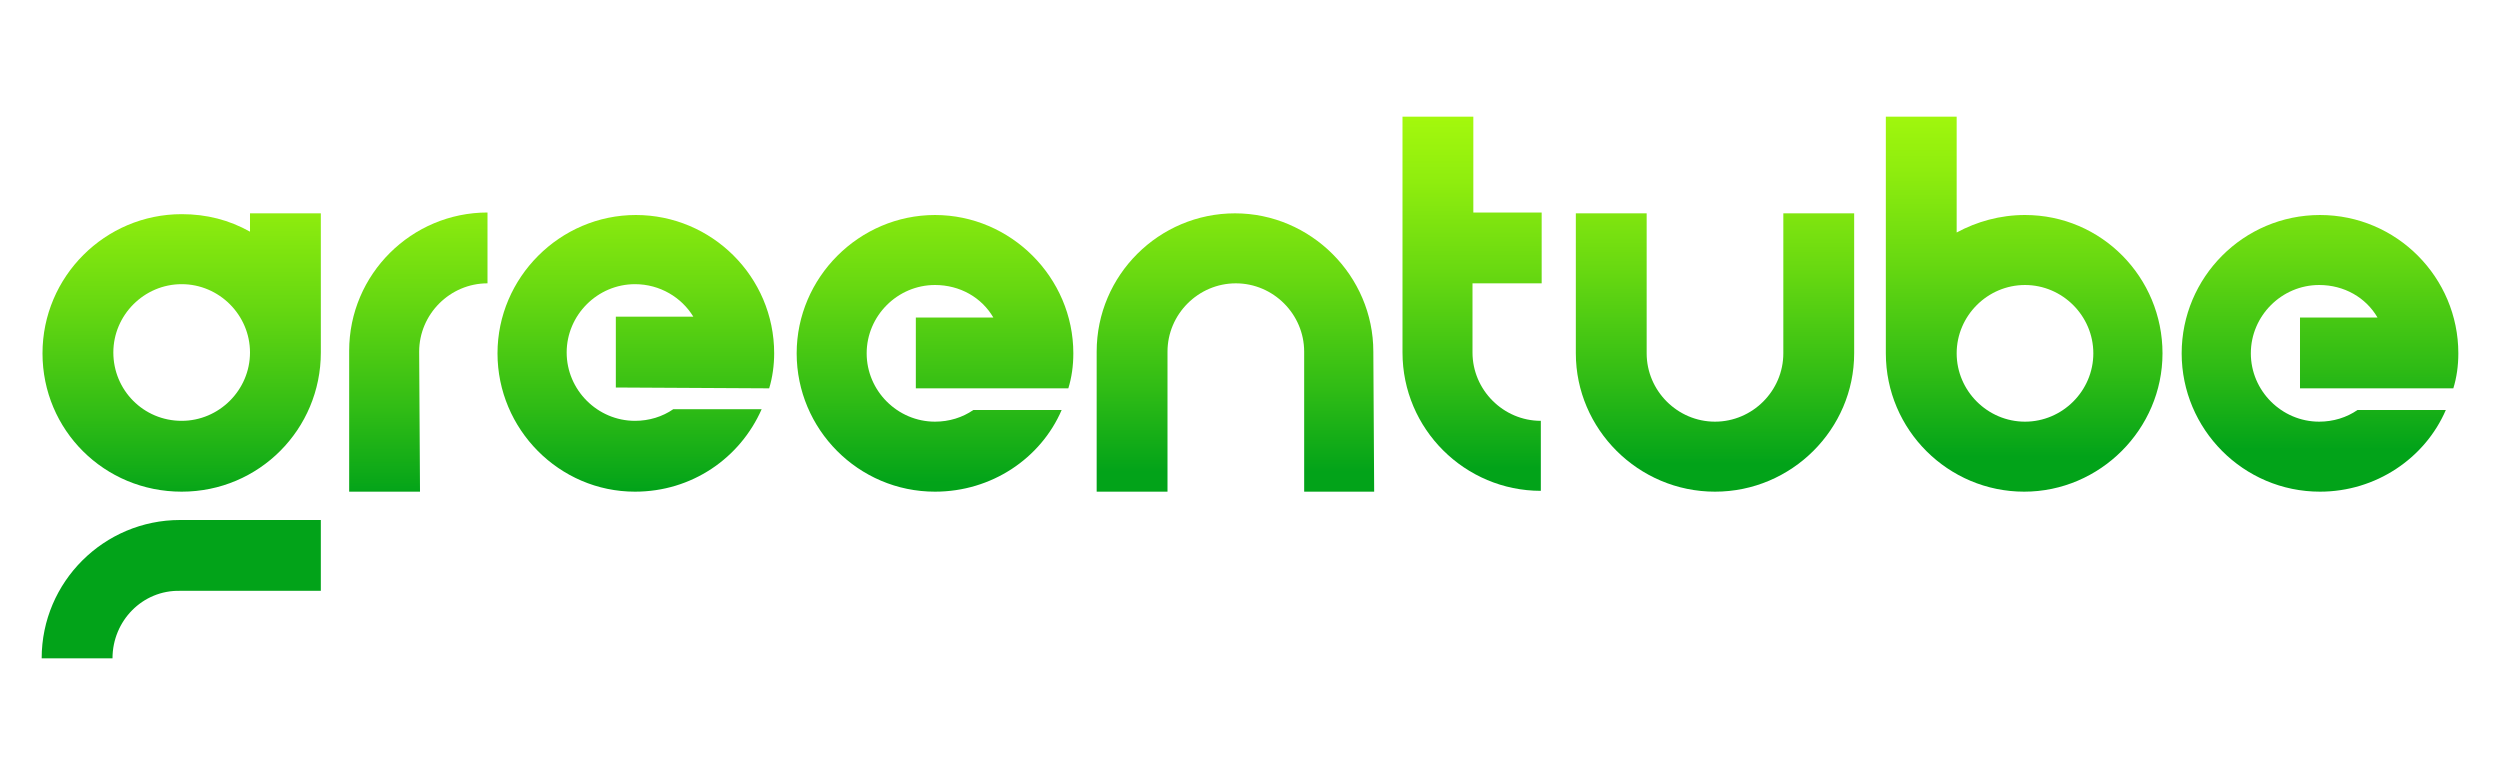
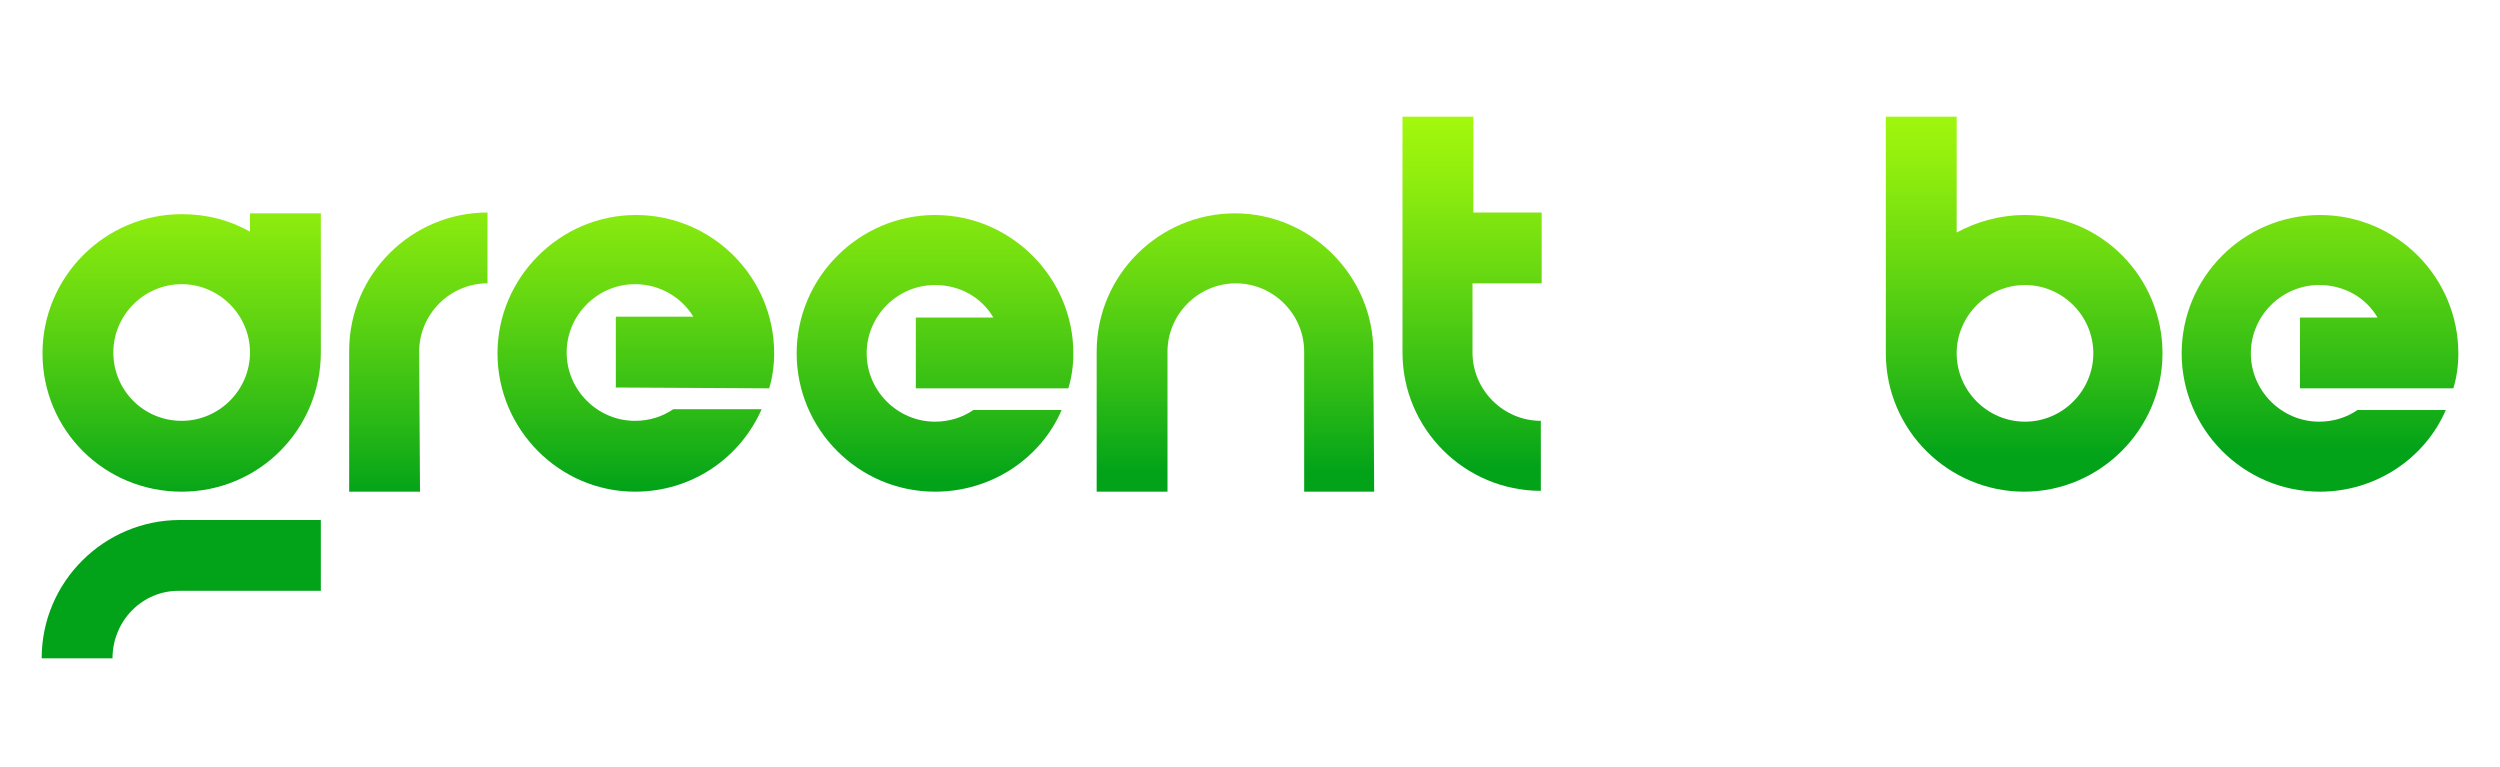
<svg xmlns="http://www.w3.org/2000/svg" version="1.1" id="Layer_1" x="0px" y="0px" viewBox="0 0 300 92" style="enable-background:new 0 0 300 92;" xml:space="preserve">
  <style type="text/css"> .st0{fill:url(#SVGID_1_);} .st1{fill:url(#SVGID_00000049205781695007872150000010315392391055596169_);} .st2{fill:url(#SVGID_00000016791672923328347890000000957250819837483438_);} .st3{fill:url(#SVGID_00000029739199405614533660000008527620266152038582_);} .st4{fill:url(#SVGID_00000176759138282083522680000008455676541770746264_);} .st5{fill:url(#SVGID_00000021802940915173772330000007060923158029454478_);} .st6{fill:url(#SVGID_00000156555752162933771350000000347764298351765944_);} .st7{fill:url(#SVGID_00000088811100744911202660000014276013999412352948_);} .st8{fill:url(#SVGID_00000008133702422071161260000012624007784638589573_);} .st9{fill:url(#SVGID_00000124859465266428127880000001678809385490806444_);} </style>
  <g id="Greentube_Logo_Master_Colour_2_">
    <linearGradient id="SVGID_1_" gradientUnits="userSpaceOnUse" x1="21.779" y1="83.258" x2="21.779" y2="33.977" gradientTransform="matrix(1 0 0 -1 0 94)">
      <stop offset="7.008268e-07" style="stop-color:#B0FF0B" />
      <stop offset="0.112" style="stop-color:#A7FA0C" />
      <stop offset="0.296" style="stop-color:#8FED0E" />
      <stop offset="0.527" style="stop-color:#67D811" />
      <stop offset="0.795" style="stop-color:#30BC15" />
      <stop offset="1" style="stop-color:#02A319" />
    </linearGradient>
    <path class="st0" d="M21.8,50.5c-4.6,0-8.2-3.7-8.2-8.2s3.7-8.2,8.2-8.2s8.2,3.7,8.2,8.2C30,46.8,26.3,50.5,21.8,50.5 M38.5,25.6 H30v2.2c-2.5-1.4-5.2-2.1-8.2-2.1c-9.2,0-16.7,7.5-16.7,16.7S12.5,59,21.8,59s16.7-7.5,16.7-16.7c0-0.1,0-0.1,0-0.1l0,0V25.6z" />
    <linearGradient id="SVGID_00000020373349293692222930000007600442527491052966_" gradientUnits="userSpaceOnUse" x1="21.753" y1="83.853" x2="21.753" y2="33.976" gradientTransform="matrix(1 0 0 -1 0 94)">
      <stop offset="7.008268e-07" style="stop-color:#B0FF0B" />
      <stop offset="0.112" style="stop-color:#A7FA0C" />
      <stop offset="0.296" style="stop-color:#8FED0E" />
      <stop offset="0.527" style="stop-color:#67D811" />
      <stop offset="0.795" style="stop-color:#30BC15" />
      <stop offset="1" style="stop-color:#02A319" />
    </linearGradient>
    <path style="fill:url(#SVGID_00000020373349293692222930000007600442527491052966_);" d="M13.5,79H5c0-9.2,7.5-16.6,16.6-16.6h16.9 v8.5H21.6C17.1,70.8,13.5,74.5,13.5,79" />
    <linearGradient id="SVGID_00000157282500770528809320000015972498029284336528_" gradientUnits="userSpaceOnUse" x1="50.247" y1="84.226" x2="50.247" y2="34.652" gradientTransform="matrix(1 0 0 -1 0 94)">
      <stop offset="7.008268e-07" style="stop-color:#B0FF0B" />
      <stop offset="0.112" style="stop-color:#A7FA0C" />
      <stop offset="0.296" style="stop-color:#8FED0E" />
      <stop offset="0.527" style="stop-color:#67D811" />
      <stop offset="0.795" style="stop-color:#30BC15" />
      <stop offset="1" style="stop-color:#02A319" />
    </linearGradient>
    <path style="fill:url(#SVGID_00000157282500770528809320000015972498029284336528_);" d="M50.4,59h-8.5V42.1 c0-9.2,7.5-16.6,16.6-16.6V34c-4.5,0-8.2,3.7-8.2,8.2L50.4,59L50.4,59z" />
    <linearGradient id="SVGID_00000145037380737818223290000014144499054999083161_" gradientUnits="userSpaceOnUse" x1="205.836" y1="87.028" x2="205.836" y2="38.319" gradientTransform="matrix(1 0 0 -1 0 94)">
      <stop offset="7.008268e-07" style="stop-color:#B0FF0B" />
      <stop offset="0.112" style="stop-color:#A7FA0C" />
      <stop offset="0.296" style="stop-color:#8FED0E" />
      <stop offset="0.527" style="stop-color:#67D811" />
      <stop offset="0.795" style="stop-color:#30BC15" />
      <stop offset="1" style="stop-color:#02A319" />
    </linearGradient>
-     <path style="fill:url(#SVGID_00000145037380737818223290000014144499054999083161_);" d="M205.8,59c-9.2,0-16.7-7.5-16.7-16.6V25.6 h8.5v16.8c0,4.5,3.7,8.2,8.2,8.2s8.2-3.7,8.2-8.2V25.6h8.5v16.8C222.5,51.5,215,59,205.8,59" />
    <linearGradient id="SVGID_00000126290224949679147240000005700124957904124552_" gradientUnits="userSpaceOnUse" x1="148.209" y1="86.06" x2="148.209" y2="37.351" gradientTransform="matrix(1 0 0 -1 0 94)">
      <stop offset="7.008268e-07" style="stop-color:#B0FF0B" />
      <stop offset="0.112" style="stop-color:#A7FA0C" />
      <stop offset="0.296" style="stop-color:#8FED0E" />
      <stop offset="0.527" style="stop-color:#67D811" />
      <stop offset="0.795" style="stop-color:#30BC15" />
      <stop offset="1" style="stop-color:#02A319" />
    </linearGradient>
    <path style="fill:url(#SVGID_00000126290224949679147240000005700124957904124552_);" d="M164.9,59h-8.4V42.2 c0-4.5-3.7-8.2-8.2-8.2c-4.5,0-8.2,3.7-8.2,8.2V59h-8.5V42.2c0-9.2,7.5-16.6,16.6-16.6s16.6,7.5,16.6,16.6L164.9,59L164.9,59z" />
    <linearGradient id="SVGID_00000144330743783803657120000000920598424431533502_" gradientUnits="userSpaceOnUse" x1="242.975" y1="88.065" x2="242.975" y2="39.207" gradientTransform="matrix(1 0 0 -1 0 94)">
      <stop offset="7.008268e-07" style="stop-color:#B0FF0B" />
      <stop offset="0.112" style="stop-color:#A7FA0C" />
      <stop offset="0.296" style="stop-color:#8FED0E" />
      <stop offset="0.527" style="stop-color:#67D811" />
      <stop offset="0.795" style="stop-color:#30BC15" />
      <stop offset="1" style="stop-color:#02A319" />
    </linearGradient>
    <path style="fill:url(#SVGID_00000144330743783803657120000000920598424431533502_);" d="M243,50.6c-4.5,0-8.2-3.7-8.2-8.2 s3.7-8.2,8.2-8.2c4.5,0,8.2,3.7,8.2,8.2S247.5,50.6,243,50.6 M243,25.8c-3,0-5.8,0.8-8.2,2.1V14h-8.5v28.4 c0,9.2,7.5,16.6,16.6,16.6s16.6-7.5,16.6-16.6S252.2,25.8,243,25.8" />
    <linearGradient id="SVGID_00000008117455129240435500000013780424723874419372_" gradientUnits="userSpaceOnUse" x1="176.626" y1="86.695" x2="176.626" y2="37.833" gradientTransform="matrix(1 0 0 -1 0 94)">
      <stop offset="7.008268e-07" style="stop-color:#B0FF0B" />
      <stop offset="0.112" style="stop-color:#A7FA0C" />
      <stop offset="0.296" style="stop-color:#8FED0E" />
      <stop offset="0.527" style="stop-color:#67D811" />
      <stop offset="0.795" style="stop-color:#30BC15" />
      <stop offset="1" style="stop-color:#02A319" />
    </linearGradient>
    <path style="fill:url(#SVGID_00000008117455129240435500000013780424723874419372_);" d="M185,34v-8.5h-8.2V14h-8.5v28.3 c0,9.2,7.5,16.6,16.6,16.6v-8.4c-4.5,0-8.2-3.7-8.2-8.2V34H185z" />
    <linearGradient id="SVGID_00000021823632867827826100000005617618843159748287_" gradientUnits="userSpaceOnUse" x1="76.26" y1="84.552" x2="76.26" y2="35.273" gradientTransform="matrix(1 0 0 -1 0 94)">
      <stop offset="7.008268e-07" style="stop-color:#B0FF0B" />
      <stop offset="0.112" style="stop-color:#A7FA0C" />
      <stop offset="0.296" style="stop-color:#8FED0E" />
      <stop offset="0.527" style="stop-color:#67D811" />
      <stop offset="0.795" style="stop-color:#30BC15" />
      <stop offset="1" style="stop-color:#02A319" />
    </linearGradient>
    <path style="fill:url(#SVGID_00000021823632867827826100000005617618843159748287_);" d="M92.3,46.6c0.4-1.3,0.6-2.8,0.6-4.2 c0-9.2-7.5-16.6-16.6-16.6s-16.6,7.5-16.6,16.6S67.1,59,76.2,59c6.8,0,12.6-4,15.2-9.9H80.8c-1.3,0.9-2.9,1.4-4.6,1.4 c-4.5,0-8.2-3.7-8.2-8.2s3.7-8.2,8.2-8.2c3,0,5.6,1.6,7,3.9h-9.3v8.5L92.3,46.6z" />
    <linearGradient id="SVGID_00000011750644419756810440000015726981721191448233_" gradientUnits="userSpaceOnUse" x1="112.222" y1="85.409" x2="112.222" y2="36.13" gradientTransform="matrix(1 0 0 -1 0 94)">
      <stop offset="7.008268e-07" style="stop-color:#B0FF0B" />
      <stop offset="0.112" style="stop-color:#A7FA0C" />
      <stop offset="0.296" style="stop-color:#8FED0E" />
      <stop offset="0.527" style="stop-color:#67D811" />
      <stop offset="0.795" style="stop-color:#30BC15" />
      <stop offset="1" style="stop-color:#02A319" />
    </linearGradient>
    <path style="fill:url(#SVGID_00000011750644419756810440000015726981721191448233_);" d="M109.9,46.6v-8.5h9.3 c-1.4-2.4-4-3.9-7-3.9c-4.5,0-8.2,3.7-8.2,8.2s3.7,8.2,8.2,8.2c1.7,0,3.3-0.5,4.6-1.4h10.6C124.9,55,119,59,112.2,59 c-9.2,0-16.6-7.5-16.6-16.6s7.5-16.6,16.6-16.6s16.6,7.5,16.6,16.6c0,1.5-0.2,2.9-0.6,4.2H109.9z" />
    <linearGradient id="SVGID_00000127029438169713705920000004805826350409115817_" gradientUnits="userSpaceOnUse" x1="278.375" y1="89.364" x2="278.375" y2="40.085" gradientTransform="matrix(1 0 0 -1 0 94)">
      <stop offset="7.008268e-07" style="stop-color:#B0FF0B" />
      <stop offset="0.112" style="stop-color:#A7FA0C" />
      <stop offset="0.296" style="stop-color:#8FED0E" />
      <stop offset="0.527" style="stop-color:#67D811" />
      <stop offset="0.795" style="stop-color:#30BC15" />
      <stop offset="1" style="stop-color:#02A319" />
    </linearGradient>
    <path style="fill:url(#SVGID_00000127029438169713705920000004805826350409115817_);" d="M285.3,46.6L285.3,46.6h-9.3v-8.5h9.3 c-1.4-2.4-4-3.9-7-3.9c-4.5,0-8.2,3.7-8.2,8.2s3.7,8.2,8.2,8.2c1.7,0,3.3-0.5,4.6-1.4h10.6C291,55,285.1,59,278.4,59 c-9.2,0-16.6-7.5-16.6-16.6s7.4-16.6,16.6-16.6c9.2,0,16.6,7.5,16.6,16.6c0,1.5-0.2,2.9-0.6,4.2H285.3z" />
  </g>
</svg>